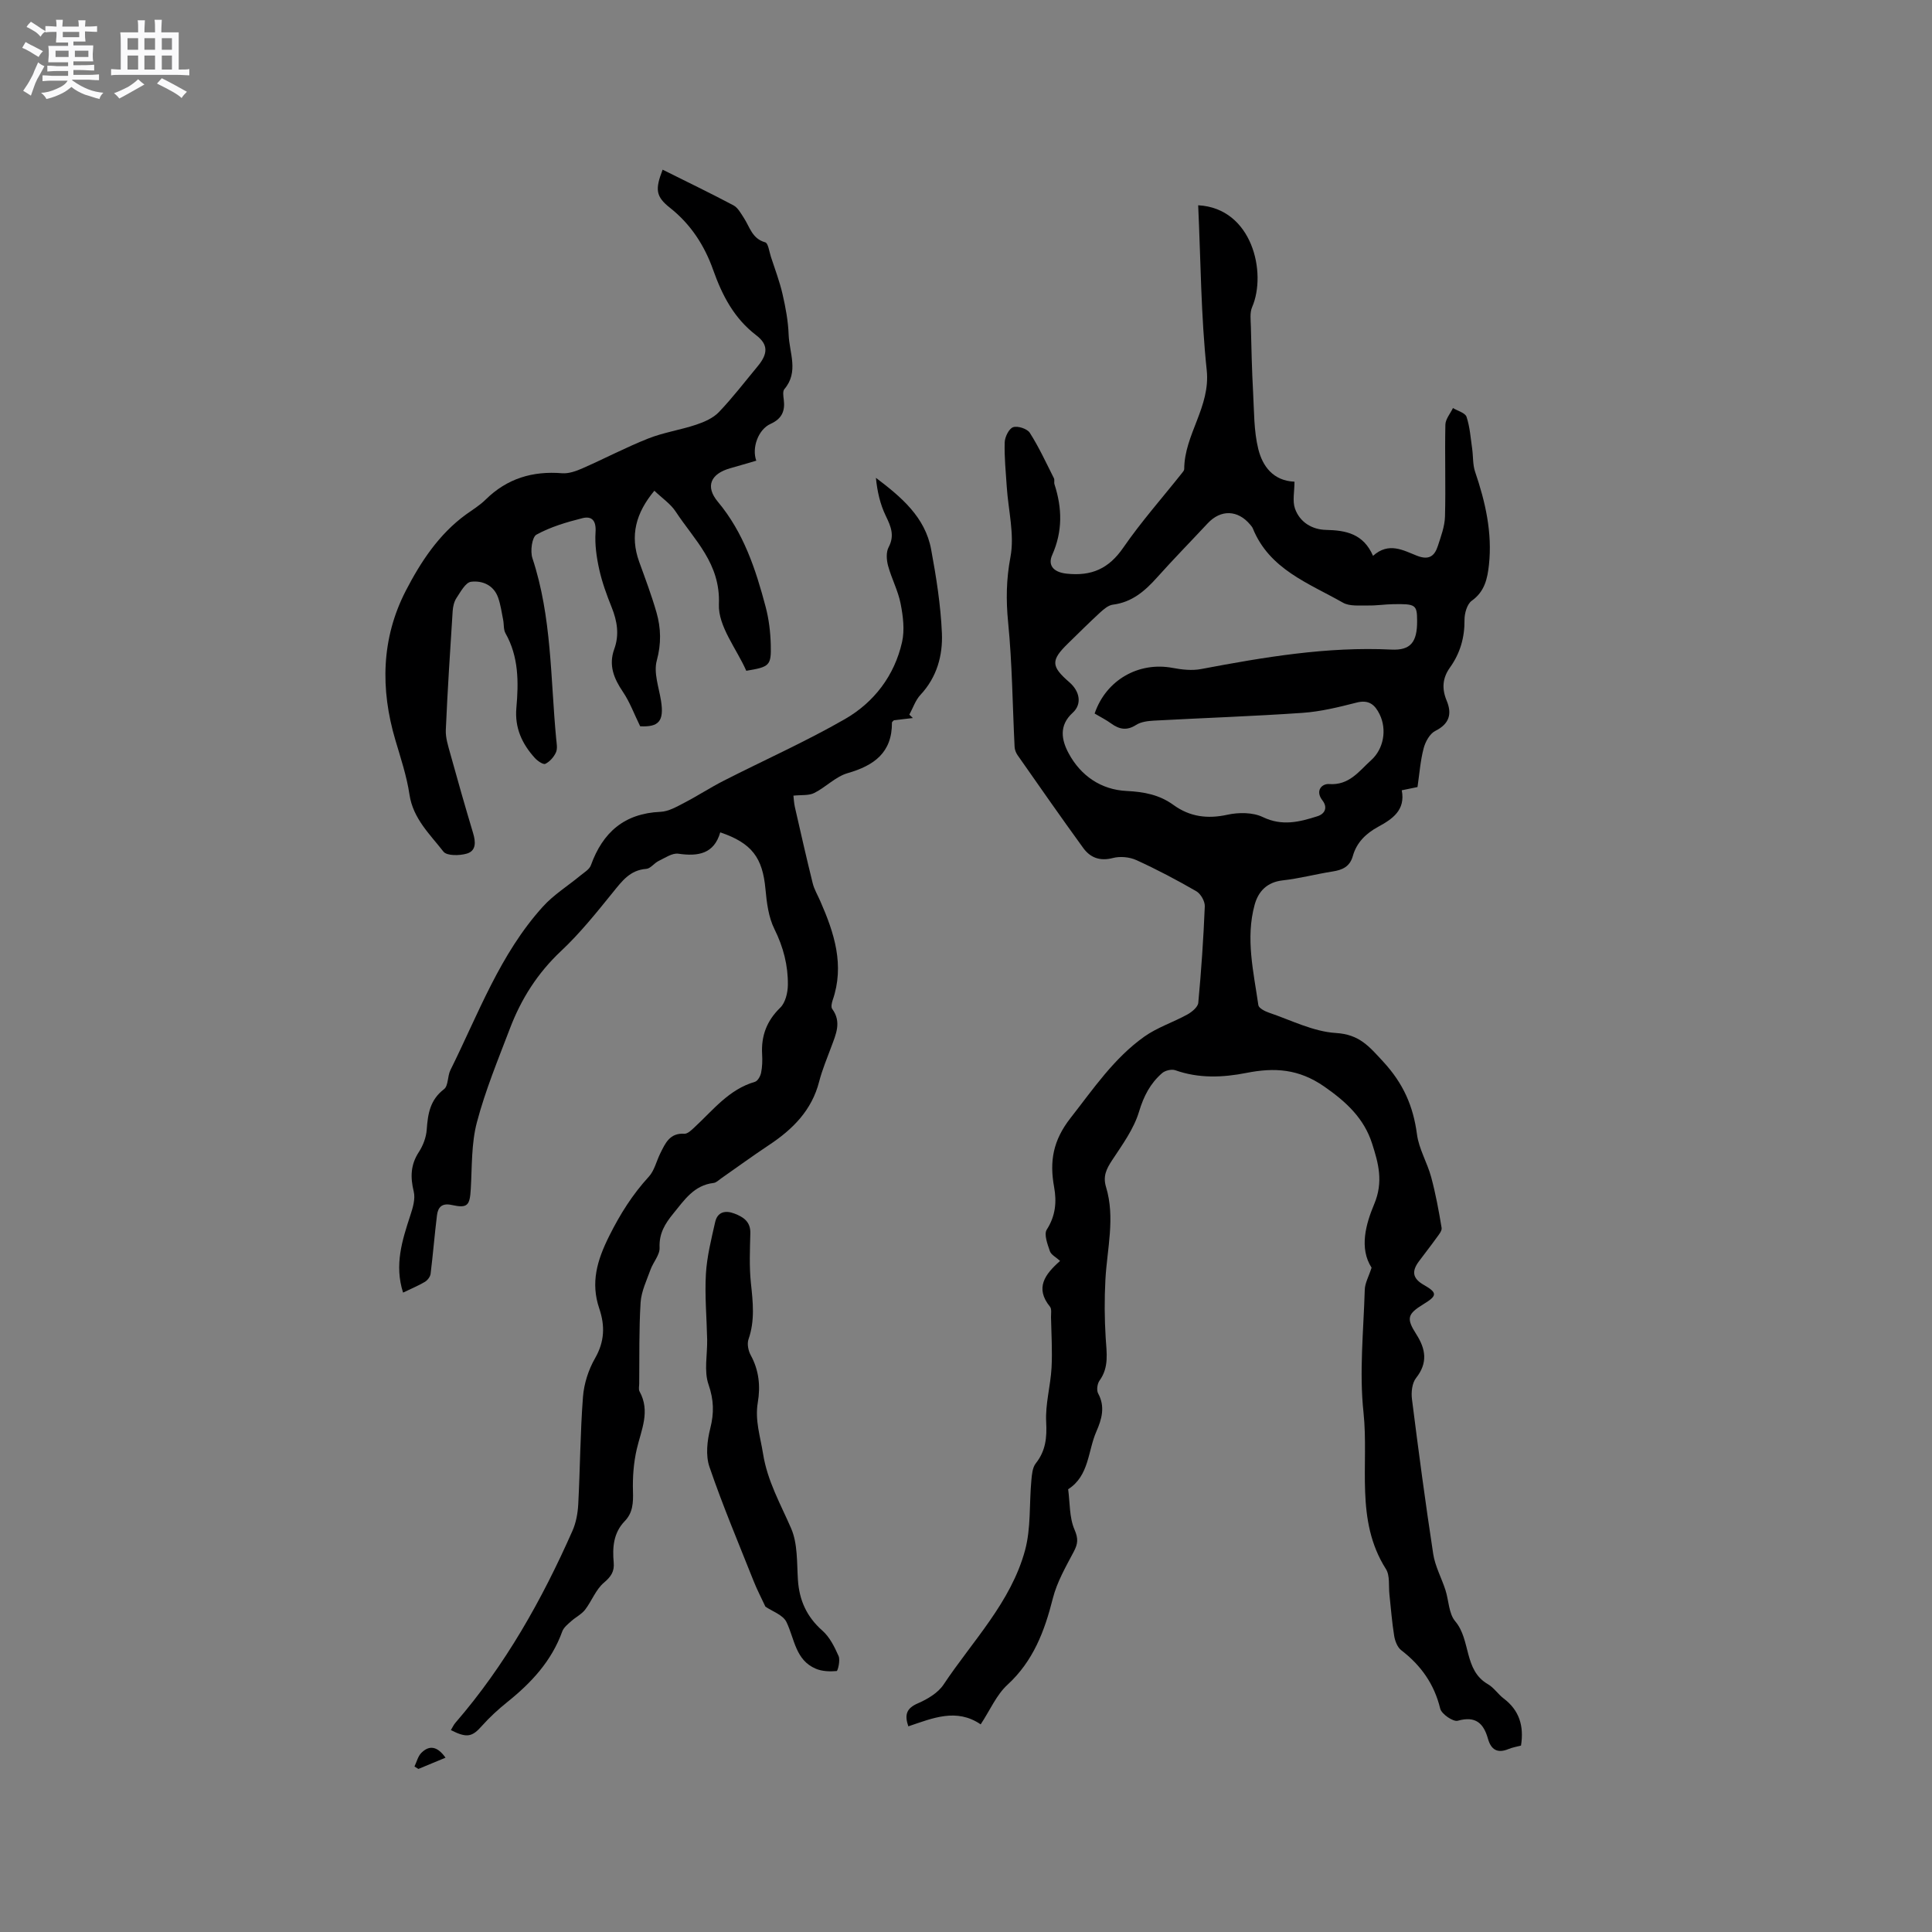
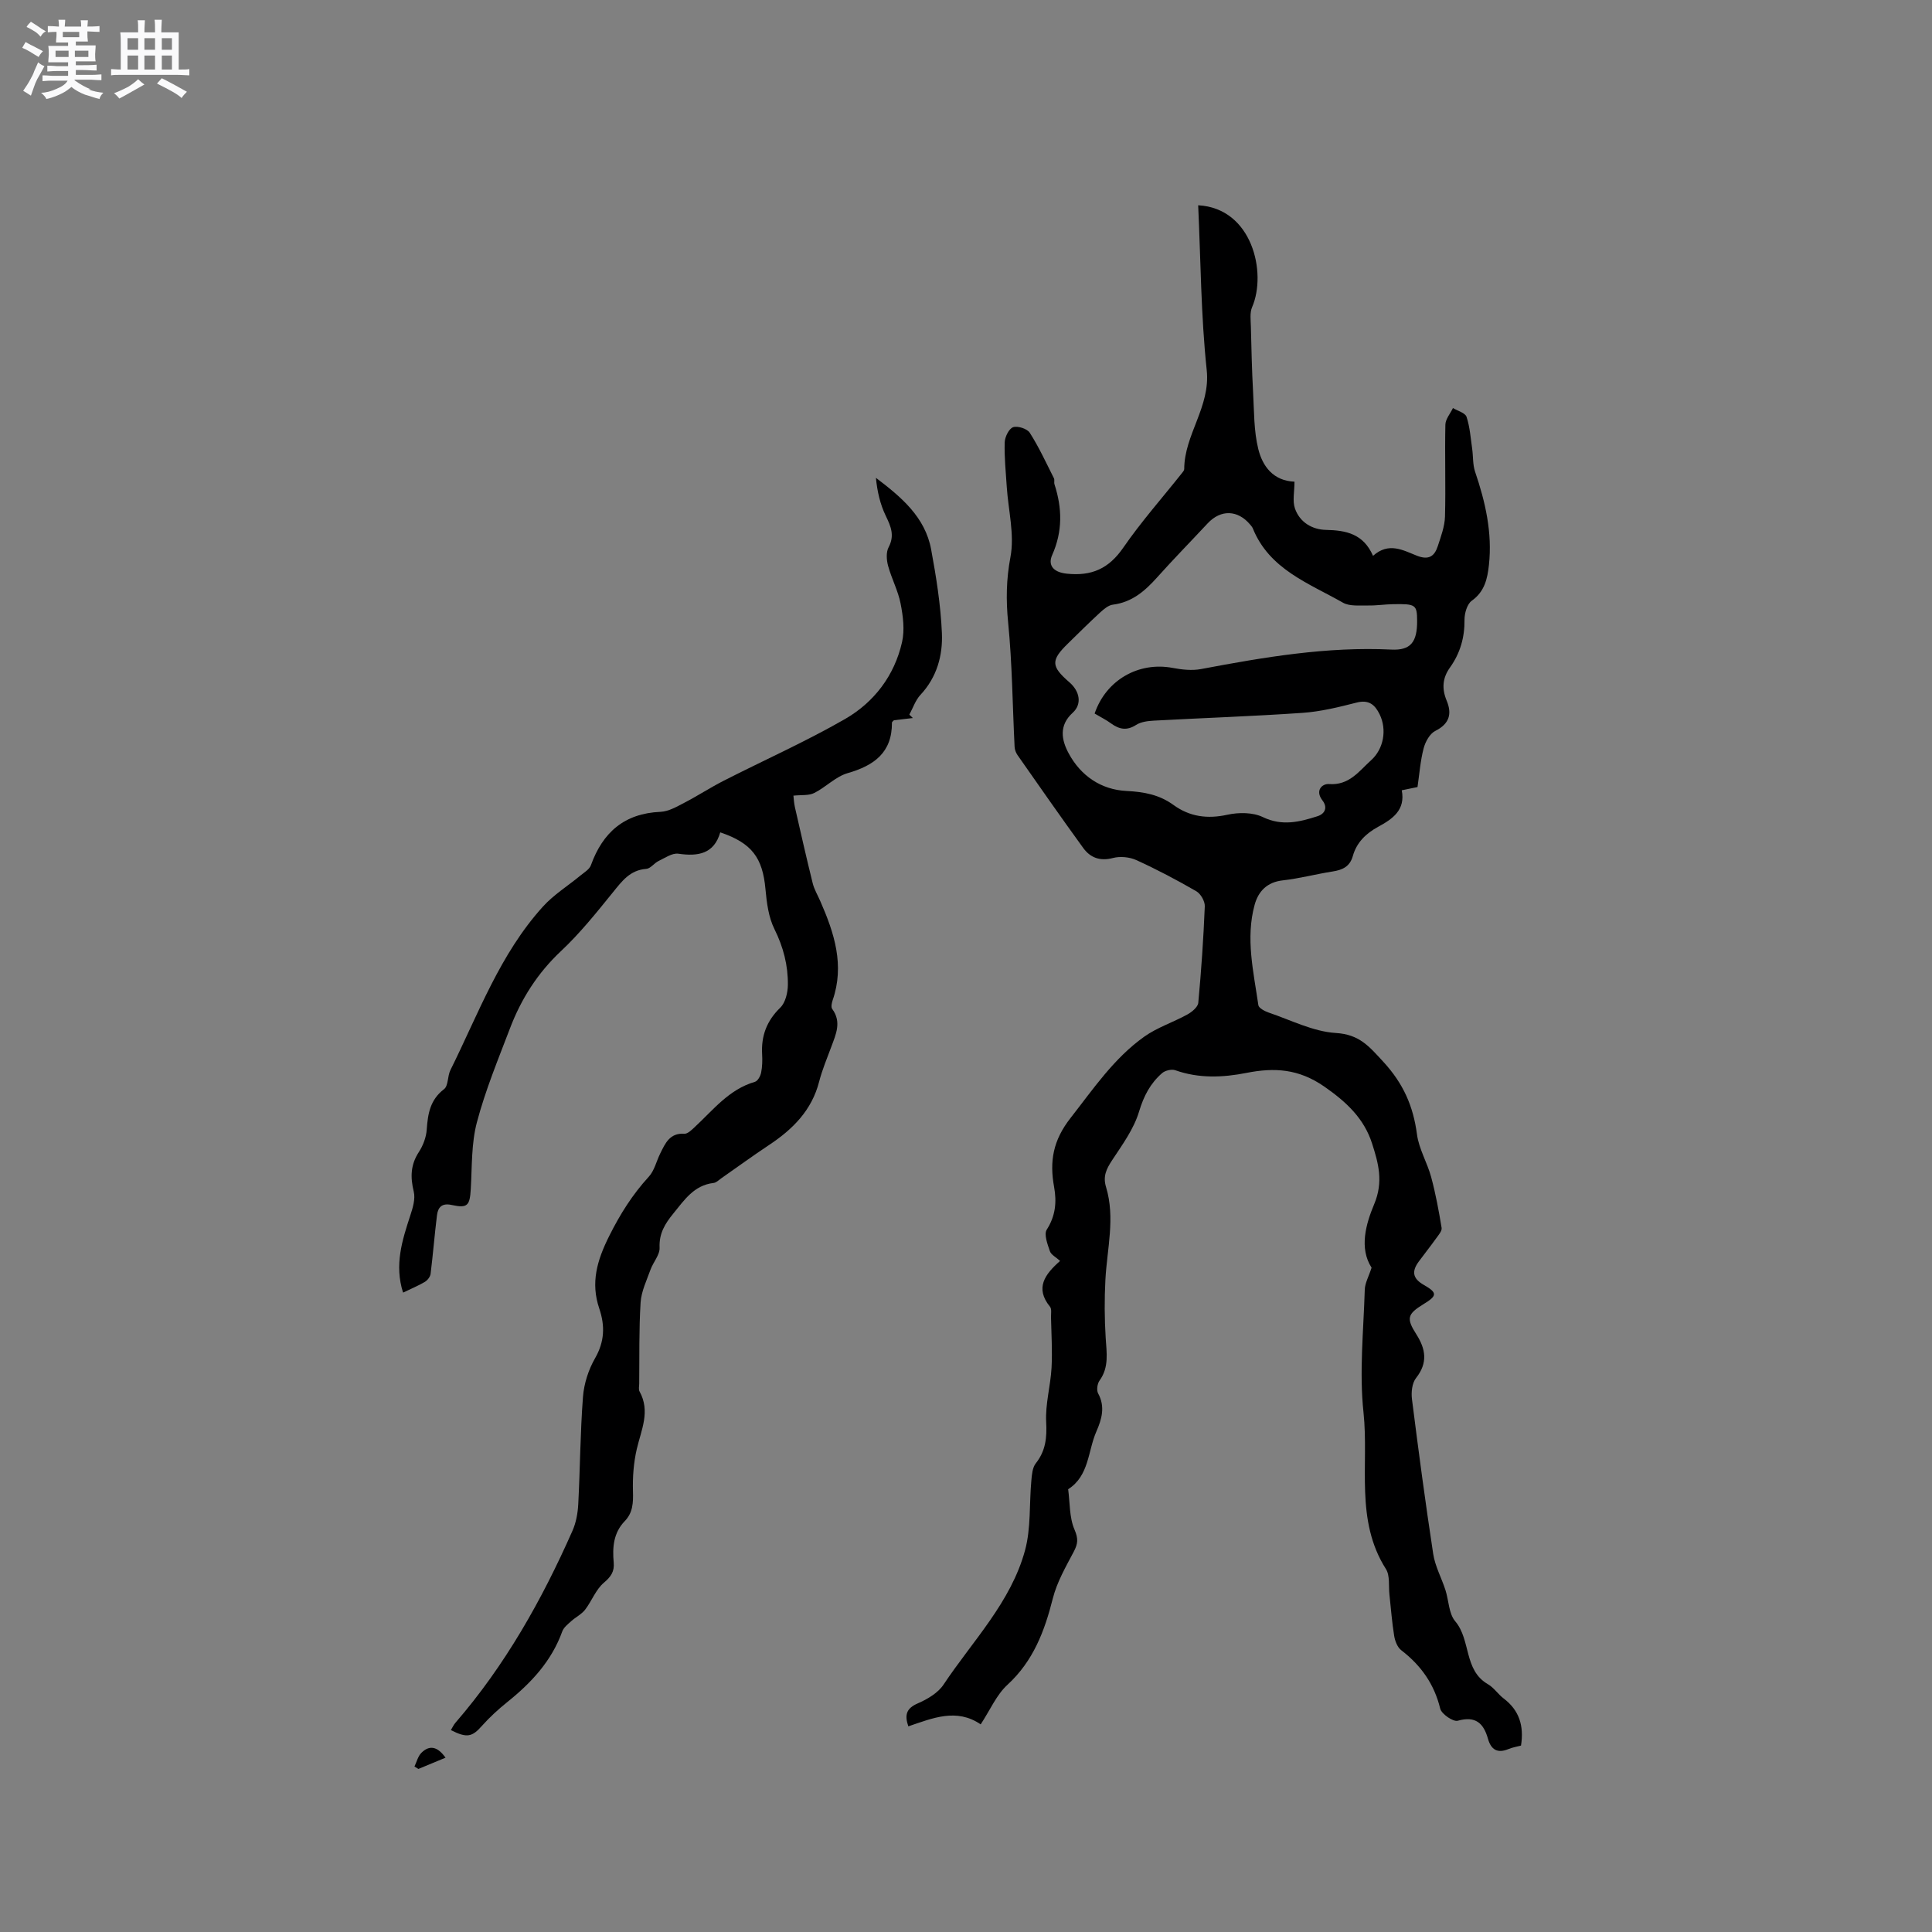
<svg xmlns="http://www.w3.org/2000/svg" enable-background="new 0 0 400 400" viewBox="0 0 400 400">
  <rect x="0" y="0" width="400" height="400" fill="#808080" stroke="none" />
-   <path d="m6.8 9.5c.6.3 1.3.7 2.1 1.1-.4.4-.7.8-.9 1.2-.7-.4-1.3-.8-1.8-1.1s-1.1-.6-1.6-.8c.2-.4.5-.8.7-1.2.4.2.8.5 1.5.8zm.9 6.9c-.3.6-.5 1.1-.7 1.7s-.4 1.1-.6 1.7c-.6-.4-1.1-.7-1.6-1 .7-1 1.2-1.8 1.5-2.4.3-.5.6-1.1.8-1.7.3-.6.5-1.2.8-1.8.3.3.8.6 1.3.8-.7 1.3-1.2 2.2-1.5 2.7zm.1-11c.4.3 1 .7 1.7 1.1-.5.2-.8.6-1.1 1.1-.5-.6-1-1-1.4-1.2s-.9-.6-1.5-.8c.2-.4.5-.7.9-1.1.5.3.9.6 1.4.9zm10.5 13.1c1 .4 2 .6 3.1.7-.4.4-.7.8-.8 1.3-.9-.2-1.9-.6-3-.9-1-.4-2-.9-2.8-1.6-.5.4-1.1.9-1.9 1.3s-1.9.9-3.3 1.2c-.1-.3-.5-.8-1.1-1.3 1 0 2.1-.3 3.2-.8 1.2-.5 1.9-1 2.3-1.7h-3.2c-.4 0-1 0-2 .1v-1.2c1 0 1.7.1 2 .1h3.3v-1h-2.3c-.2 0-.9 0-2 .1v-1.2c1.2 0 1.9.1 2 .1h2.3v-.8h-4.1c0-.7.1-1.2.1-1.6 0-.5 0-1.1-.1-1.8h4.1v-.7h-2.5c0-.6.1-1.1.1-1.6v-.6h-.5c-.4 0-1 0-1.8.1v-1.3c1.2 0 1.9.1 2.1.1h.2c0-.3 0-.8-.1-1.4h1.4c0 .6-.1 1-.1 1.4h3.4c0-.4 0-.8-.1-1.3h1.5c0 .4-.1.9-.1 1.3.7 0 1.5 0 2.5-.1v1.2c-1 0-1.8-.1-2.5-.1v.6c0 .3 0 .8.1 1.5h-2.5v.8h4.1c0 .7-.1 1.3-.1 1.8s0 1 .1 1.5h-4.1v.8h1.4c.8 0 1.8 0 2.9-.1v1.2c-1 0-1.9-.1-2.8-.1h-1.5v1h3.2c.3 0 1 0 2.1-.1v1.2c-1.1 0-1.8-.1-2.1-.1h-3.4l-.1.1c1.4 1 2.4 1.5 3.4 1.9zm-4.1-6.7v-1.3h-2.7v1.3zm2.2-4.1v-1.1h-3.4v1.1zm1.9 4.1v-1.3h-2.8v1.3z" fill="#fafafb" />
+   <path d="m6.8 9.5c.6.3 1.3.7 2.1 1.1-.4.4-.7.8-.9 1.2-.7-.4-1.3-.8-1.8-1.1s-1.1-.6-1.6-.8c.2-.4.5-.8.7-1.2.4.2.8.5 1.5.8zm.9 6.9c-.3.6-.5 1.1-.7 1.7s-.4 1.1-.6 1.7c-.6-.4-1.1-.7-1.6-1 .7-1 1.2-1.8 1.5-2.4.3-.5.6-1.1.8-1.7.3-.6.5-1.2.8-1.8.3.3.8.6 1.3.8-.7 1.3-1.2 2.2-1.5 2.7zm.1-11c.4.3 1 .7 1.7 1.1-.5.2-.8.6-1.1 1.1-.5-.6-1-1-1.4-1.2s-.9-.6-1.5-.8c.2-.4.5-.7.9-1.1.5.3.9.6 1.4.9zm10.5 13.1c1 .4 2 .6 3.1.7-.4.4-.7.8-.8 1.3-.9-.2-1.9-.6-3-.9-1-.4-2-.9-2.8-1.6-.5.4-1.1.9-1.9 1.3s-1.9.9-3.3 1.2c-.1-.3-.5-.8-1.1-1.3 1 0 2.1-.3 3.2-.8 1.2-.5 1.9-1 2.3-1.7h-3.2c-.4 0-1 0-2 .1v-1.2c1 0 1.7.1 2 .1h3.3v-1h-2.3c-.2 0-.9 0-2 .1v-1.2c1.2 0 1.9.1 2 .1h2.3v-.8h-4.1c0-.7.1-1.2.1-1.6 0-.5 0-1.1-.1-1.8h4.1v-.7h-2.5c0-.6.1-1.1.1-1.6v-.6c-.4 0-1 0-1.8.1v-1.3c1.2 0 1.9.1 2.1.1h.2c0-.3 0-.8-.1-1.4h1.4c0 .6-.1 1-.1 1.4h3.4c0-.4 0-.8-.1-1.3h1.5c0 .4-.1.9-.1 1.3.7 0 1.5 0 2.5-.1v1.2c-1 0-1.8-.1-2.5-.1v.6c0 .3 0 .8.1 1.5h-2.5v.8h4.1c0 .7-.1 1.3-.1 1.8s0 1 .1 1.5h-4.1v.8h1.4c.8 0 1.8 0 2.9-.1v1.2c-1 0-1.9-.1-2.8-.1h-1.5v1h3.2c.3 0 1 0 2.1-.1v1.2c-1.1 0-1.8-.1-2.1-.1h-3.4l-.1.1c1.4 1 2.4 1.5 3.4 1.9zm-4.1-6.7v-1.3h-2.7v1.3zm2.2-4.1v-1.1h-3.4v1.1zm1.9 4.1v-1.3h-2.8v1.3z" fill="#fafafb" />
  <path d="m37 6.7v2.3 5.4c1 0 1.8 0 2.2-.1v1.3c-.6 0-1.5-.1-2.5-.1h-11.9c-.7 0-1.3 0-1.8.1v-1.3c.5 0 1.1.1 2 .1v-5.2c0-1 0-1.8-.1-2.5h3.7c0-1.3 0-2.1-.1-2.5h1.5c0 .4-.1 1.3-.1 2.5h2.2c0-1.2 0-2.1-.1-2.6h1.5c0 .4-.1 1.3-.1 2.6zm-12.3 13.7c-.3-.4-.7-.8-1.1-1.1 1.1-.4 2.1-.9 2.9-1.3.8-.5 1.5-1 2.1-1.6.4.4.9.8 1.3 1.1-2.5 1.4-4.2 2.4-5.2 2.9zm3.9-10.1v-2.4h-2.2v2.4zm0 4.1v-2.9h-2.2v2.9zm3.5-4.1v-2.4h-2.2v2.4zm0 4.1v-2.9h-2.2v2.9zm.4 2.9 1-1.1c.6.3 1.4.7 2.5 1.3s2 1.1 2.7 1.5c-.4.4-.8.8-1.1 1.3-.8-.8-2.5-1.7-5.1-3zm3.1-7v-2.4h-2.1v2.4zm0 4.1v-2.9h-2.1v2.9z" fill="#fafafb" />
  <g fill="#000001">
    <path d="m248.07 42.5c11.2.6 14.24 13.97 11.17 21.08-.51 1.17-.29 2.69-.26 4.04.11 4.53.21 9.07.46 13.59.22 3.95.14 8 1.08 11.78.87 3.49 3.04 6.55 7.49 6.74 0 2.05-.45 3.98.1 5.56.99 2.83 3.54 4.36 6.44 4.42 4.12.09 7.72.79 9.72 5.37 3.27-2.93 6.27-1.13 9.1-.02 2.46.96 3.63.09 4.31-1.99.65-2 1.43-4.07 1.49-6.12.17-6.34-.06-12.68.08-19.02.02-1.16 1.02-2.3 1.57-3.45.98.6 2.54 1 2.81 1.82.7 2.11.85 4.41 1.17 6.63.22 1.56.1 3.23.59 4.7 2.14 6.28 3.6 12.64 2.88 19.31-.31 2.84-.87 5.53-3.56 7.44-.97.69-1.51 2.61-1.5 3.96.04 3.66-.91 6.92-3 9.85-1.58 2.2-1.72 4.4-.69 6.88 1.13 2.72.58 4.79-2.36 6.26-1.14.57-2.06 2.25-2.41 3.6-.67 2.54-.86 5.21-1.27 8.02-1.01.21-1.98.41-3.26.67.8 4.11-1.93 5.95-4.89 7.56-2.53 1.38-4.46 3.25-5.24 6.05-.62 2.2-2.14 2.88-4.18 3.2-3.45.54-6.85 1.45-10.32 1.84-3.26.36-5.06 2.26-5.83 5.05-1.91 6.97-.22 13.9.77 20.79.09.61 1.32 1.25 2.13 1.53 4.61 1.56 9.21 3.94 13.92 4.23 4.87.3 6.86 2.75 9.81 5.95 4.15 4.5 6.21 9.19 6.98 15.04.4 3.02 2.13 5.85 2.94 8.85.93 3.45 1.58 6.98 2.16 10.5.11.64-.64 1.49-1.11 2.15-1.17 1.64-2.43 3.21-3.62 4.83-1.46 1.99-1.34 3.48 1.05 4.84 2.87 1.64 2.76 2.25-.07 3.98-3.36 2.06-3.59 2.95-1.48 6.25 1.94 3.04 2.42 5.9-.06 9.04-.83 1.05-1.03 2.94-.85 4.37 1.35 10.7 2.77 21.39 4.4 32.05.39 2.56 1.72 4.96 2.53 7.47.7 2.17.68 4.89 2.03 6.48 3.28 3.88 1.73 10.12 6.76 13.02 1.25.72 2.11 2.09 3.29 2.98 3.21 2.44 4.21 5.66 3.57 9.73-.8.22-1.74.37-2.59.72-2.27.94-3.6.17-4.25-2.12-.9-3.19-2.53-4.79-6.25-3.74-.95.27-3.37-1.39-3.64-2.51-1.24-5.11-4-8.96-8.08-12.1-.79-.61-1.28-1.91-1.45-2.96-.46-2.82-.67-5.68-.98-8.53-.2-1.79.14-3.94-.73-5.31-6.44-10.13-3.49-21.6-4.64-32.41-.9-8.37.01-16.94.26-25.42.04-1.37.82-2.72 1.41-4.56-2.61-4.05-1.17-9.07.54-13.15 1.96-4.66.86-8.51-.43-12.54-1.66-5.2-5.31-8.62-9.92-11.82-5.29-3.67-10.29-3.96-16.08-2.82-4.91.97-9.87 1.18-14.75-.55-.76-.27-2.1.05-2.73.6-2.43 2.11-3.8 4.73-4.77 7.96-1.08 3.61-3.47 6.87-5.59 10.09-1.18 1.79-1.92 3.32-1.25 5.52 1.94 6.4.21 12.81-.13 19.23-.21 3.99-.19 8.02.06 12.01.19 3.08.73 6.07-1.27 8.84-.47.65-.65 1.99-.3 2.65 1.52 2.77.75 5.37-.36 7.9-1.78 4.06-1.47 9.16-5.84 11.95.38 2.81.23 5.86 1.32 8.37.81 1.88.7 2.92-.16 4.56-1.65 3.12-3.47 6.28-4.33 9.66-1.71 6.79-4.05 12.99-9.41 17.91-2.26 2.07-3.56 5.19-5.53 8.18-5.02-3.42-9.93-1.29-14.98.41-.8-2.34-.45-3.72 1.97-4.76 1.98-.86 4.17-2.15 5.32-3.88 6.01-9.04 13.94-17.03 16.87-27.79 1.25-4.6.86-9.63 1.31-14.46.11-1.22.22-2.68.92-3.56 2.05-2.6 2.32-5.31 2.15-8.56-.2-3.7.9-7.46 1.11-11.21.19-3.49-.04-7-.11-10.49-.01-.74.17-1.7-.21-2.17-3.17-3.89-1.04-6.72 2.09-9.48-.85-.78-1.86-1.27-2.11-2.01-.49-1.44-1.27-3.49-.65-4.47 1.83-2.85 2.08-5.75 1.52-8.83-.96-5.3-.25-9.62 3.41-14.29 4.72-6.03 8.98-12.37 15.27-16.84 2.69-1.91 5.99-2.97 8.91-4.58.94-.52 2.17-1.53 2.26-2.41.62-6.65 1.08-13.32 1.35-19.99.04-1.04-.84-2.59-1.76-3.12-4.03-2.33-8.16-4.51-12.4-6.44-1.42-.65-3.36-.83-4.86-.44-2.69.7-4.69-.06-6.16-2.09-4.61-6.35-9.09-12.78-13.59-19.21-.34-.49-.59-1.15-.61-1.74-.43-8.59-.49-17.22-1.34-25.77-.45-4.61-.39-8.87.48-13.49.88-4.63-.44-9.67-.76-14.53-.2-3.07-.52-6.14-.43-9.2.03-1.13.87-2.85 1.74-3.16.94-.33 2.92.31 3.46 1.16 1.9 2.98 3.39 6.23 4.99 9.4.18.35-.01.86.12 1.26 1.6 4.94 1.71 9.73-.48 14.65-.89 2 .11 3.54 3 3.85 5.17.55 8.72-1.03 11.72-5.38 3.71-5.38 8.08-10.31 12.16-15.45.2-.25.46-.55.46-.82.02-7.15 5.46-12.87 4.66-20.48-1.2-11.28-1.24-22.65-1.77-34.14zm-21.44 105.23c2.37-6.96 9.12-10.77 16.14-9.45 1.92.36 4.01.6 5.9.24 13.03-2.46 26.06-4.68 39.41-4.03 3.97.19 5.35-1.54 5.32-5.97-.02-3.32-.29-3.52-5.02-3.43-1.69.03-3.39.3-5.08.27-1.78-.04-3.85.22-5.27-.59-7.08-4.03-15.22-6.89-18.65-15.38-.12-.29-.35-.53-.55-.78-2.57-3.07-6.09-3.16-8.8-.25-3.47 3.72-7.04 7.36-10.43 11.15-2.53 2.83-5.21 5.18-9.2 5.68-.93.12-1.87.93-2.63 1.62-2.26 2.08-4.44 4.25-6.64 6.4-3.6 3.51-3.55 4.73.28 8.05 2.18 1.89 2.63 4.54.68 6.31-2.92 2.65-2.3 5.68-.84 8.39 2.5 4.66 6.72 7.54 11.97 7.8 3.63.18 6.81.77 9.75 2.91 3.37 2.44 7.03 2.92 11.16 2.01 2.33-.51 5.26-.51 7.33.49 3.99 1.92 7.6 1.01 11.31-.18 1.6-.51 2.13-1.85 1.03-3.27-1.59-2.06-.06-3.49 1.35-3.39 4.2.31 6.21-2.67 8.73-4.94 2.6-2.34 3.3-6.33 1.76-9.49-.97-1.99-2.23-3.09-4.76-2.44-3.68.94-7.44 1.87-11.21 2.13-10.25.71-20.52 1.05-30.78 1.61-1.24.07-2.66.24-3.66.88-1.92 1.24-3.48.94-5.18-.29-.99-.73-2.14-1.3-3.42-2.06z" />
    <path d="m164.27 164.73c.07.6.11 1.5.3 2.36 1.2 5.26 2.39 10.53 3.69 15.77.32 1.3 1.05 2.5 1.59 3.75 2.88 6.57 5.05 13.23 2.54 20.48-.19.56-.37 1.42-.09 1.8 1.98 2.7.77 5.24-.19 7.84-.88 2.38-1.88 4.74-2.51 7.19-1.52 5.95-5.46 9.88-10.36 13.13-3.35 2.22-6.6 4.6-9.9 6.9-.52.36-1.04.91-1.61.97-4.05.47-6.04 3.53-8.32 6.32-1.72 2.1-2.98 4.13-2.85 7.08.07 1.48-1.32 2.99-1.88 4.55-.8 2.23-1.9 4.49-2.05 6.79-.35 5.6-.23 11.23-.29 16.85-.01.53-.16 1.16.07 1.57 2.28 4.12.36 7.94-.57 11.92-.66 2.84-.88 5.86-.79 8.78.07 2.34-.02 4.42-1.7 6.15-2.36 2.44-2.57 5.45-2.29 8.57.17 1.86-.55 2.93-2.04 4.19-1.67 1.41-2.5 3.79-3.89 5.59-.74.95-1.94 1.53-2.86 2.36-.7.63-1.56 1.3-1.86 2.13-2.2 6.11-6.39 10.62-11.34 14.59-1.88 1.51-3.69 3.16-5.29 4.96-2.02 2.29-3.1 2.57-6.43.88.32-.52.56-1.09.95-1.53 10.29-11.89 17.9-25.43 24.22-39.73.75-1.69 1.1-3.65 1.2-5.5.39-7.41.41-14.84.98-22.24.21-2.72 1.13-5.6 2.49-7.97 1.98-3.45 2.1-6.71.88-10.32-1.8-5.32-.49-9.91 2.06-15.01 2.28-4.56 4.81-8.58 8.2-12.28 1.16-1.26 1.57-3.21 2.37-4.82 1.04-2.09 1.96-4.27 4.99-4.07.66.04 1.47-.75 2.07-1.31 3.86-3.56 7.14-7.88 12.54-9.44.58-.17 1.14-1.18 1.28-1.89.25-1.23.28-2.54.21-3.8-.22-3.81.94-6.93 3.76-9.67 1.06-1.03 1.55-3.09 1.57-4.69.05-4.04-.93-7.84-2.78-11.57-1.23-2.47-1.6-5.47-1.86-8.29-.59-6.47-2.8-9.52-9.36-11.74-1.28 4.45-4.56 5.02-8.68 4.42-1.27-.18-2.77.88-4.09 1.51-.91.44-1.67 1.57-2.55 1.63-3.38.25-5.03 2.55-6.93 4.89-3.39 4.19-6.79 8.44-10.7 12.11-4.86 4.56-8.26 9.91-10.58 16.01-2.45 6.43-5.1 12.82-6.85 19.45-1.17 4.4-1 9.18-1.27 13.8-.2 3.44-.65 4.05-3.94 3.33-2.03-.45-2.85.45-3.06 2.14-.5 4.03-.82 8.09-1.32 12.12-.08.61-.64 1.33-1.19 1.66-1.35.8-2.82 1.4-4.51 2.22-1.83-5.74-.18-10.84 1.5-15.98.52-1.57 1.08-3.43.71-4.94-.72-2.97-.67-5.53 1.05-8.17.88-1.35 1.53-3.06 1.64-4.66.23-3.27.69-6.16 3.58-8.37.91-.69.7-2.69 1.32-3.94 5.78-11.63 10.25-24.03 19.15-33.85 2.23-2.47 5.17-4.29 7.76-6.43.79-.65 1.87-1.28 2.18-2.14 2.45-6.81 6.93-10.74 14.41-11.06 1.67-.07 3.36-1.06 4.92-1.87 2.76-1.43 5.38-3.15 8.15-4.56 8.37-4.27 16.99-8.1 25.13-12.78 6.02-3.47 10.24-8.99 11.81-15.93.57-2.52.21-5.38-.3-7.97-.52-2.67-1.87-5.17-2.59-7.82-.33-1.21-.44-2.82.11-3.85 1.29-2.45.46-4.32-.6-6.52-1.15-2.38-1.76-5.03-2.03-7.85 5.23 3.96 10.18 8.1 11.43 14.81 1.06 5.72 1.98 11.53 2.23 17.33.2 4.62-1.03 9.14-4.43 12.78-1.04 1.11-1.56 2.73-2.31 4.11.24.23.48.47.73.7-1.31.15-2.63.31-3.92.46-.16.18-.42.34-.41.49.03 6.23-3.71 8.89-9.2 10.47-2.47.72-4.49 2.89-6.87 4.09-1.13.58-2.62.38-4.33.56z" />
-     <path d="m137.19 35.13c5.05 2.52 9.91 4.86 14.66 7.38.92.49 1.54 1.66 2.16 2.61 1.23 1.88 1.7 4.3 4.42 5.05.62.17.83 1.94 1.18 3 .83 2.56 1.8 5.08 2.4 7.7.64 2.77 1.17 5.61 1.27 8.43.14 3.75 2.15 7.69-.88 11.26-.38.44-.22 1.45-.13 2.17.3 2.37-.38 3.97-2.75 5.04-2.53 1.14-3.91 4.96-2.94 7.61-1.8.52-3.59 1.06-5.38 1.56-4.08 1.15-5.23 3.77-2.58 6.94 5.34 6.38 7.84 13.98 9.9 21.77.67 2.53.99 5.21 1.06 7.83.11 4.35-.24 4.59-5.07 5.4-1.99-4.53-5.85-9.23-5.67-13.76.35-8.47-5.06-13.28-8.94-19.19-1.06-1.62-2.81-2.78-4.42-4.33-3.83 4.6-5.1 9.29-3.15 14.7 1.26 3.48 2.57 6.95 3.59 10.5.93 3.26 1.01 6.47.06 9.96-.69 2.52.44 5.56.88 8.35.66 4.21-.47 5.45-4.32 5.26-1.26-2.58-2.15-5.02-3.56-7.11-1.89-2.79-3.02-5.53-1.8-8.89 1.07-2.94.61-5.77-.54-8.63-1.02-2.55-1.98-5.16-2.57-7.83-.56-2.51-.94-5.17-.77-7.71.16-2.38-.72-3.43-2.75-2.91-3.26.82-6.57 1.8-9.48 3.4-.93.51-1.32 3.43-.84 4.87 4.03 12.17 3.73 24.87 4.92 37.38.09.94.31 2.03-.04 2.82-.43.96-1.28 1.93-2.2 2.38-.44.22-1.63-.6-2.18-1.21-2.65-2.93-4.19-6.24-3.82-10.38.47-5.3.5-10.58-2.26-15.45-.43-.77-.29-1.85-.48-2.78-.31-1.55-.52-3.14-1.05-4.62-.92-2.58-3.29-3.54-5.6-3.25-1.13.14-2.15 2.07-3 3.34-.5.75-.74 1.79-.8 2.72-.53 8.2-1.06 16.4-1.42 24.61-.07 1.62.48 3.3.92 4.9 1.52 5.5 3.09 11 4.73 16.47.55 1.82.66 3.66-1.3 4.24-1.5.44-4.14.49-4.84-.41-2.8-3.6-6.28-6.82-7.03-11.8-.57-3.83-1.82-7.56-2.92-11.29-3.14-10.59-2.91-21.09 2.15-30.91 3.07-5.94 6.83-11.71 12.48-15.81 1.37-.99 2.86-1.89 4.05-3.07 4.43-4.37 9.72-5.96 15.84-5.46 1.38.11 2.92-.45 4.24-1.03 4.55-2 8.97-4.33 13.59-6.16 3.18-1.26 6.66-1.77 9.92-2.86 1.68-.56 3.51-1.36 4.7-2.6 2.85-2.98 5.37-6.28 8.01-9.46 2.13-2.56 2.3-4.48-.25-6.44-4.62-3.53-7.06-8.26-8.94-13.55-1.79-5.05-4.62-9.44-8.94-12.86-2.97-2.34-3.09-3.82-1.52-7.89z" />
-     <path d="m158.47 332.64c-.89-1.92-1.77-3.58-2.45-5.32-3.12-7.85-6.41-15.64-9.14-23.63-.81-2.37-.47-5.41.17-7.94.81-3.2.75-5.9-.36-9.11-.97-2.79-.22-6.17-.28-9.29-.09-4.53-.52-9.08-.26-13.59.21-3.61 1.12-7.21 1.92-10.76.48-2.11 2.12-2.46 3.97-1.75 1.86.71 3.37 1.67 3.31 4.08-.09 3.45-.24 6.93.12 10.35.42 3.93.85 7.74-.5 11.6-.33.94-.05 2.36.45 3.28 1.72 3.13 2.05 6.42 1.47 9.84-.62 3.66.53 7.04 1.09 10.57.9 5.68 3.62 10.4 5.82 15.48 1.37 3.16 1.17 7.06 1.4 10.64.28 4.24 1.82 7.65 5.07 10.52 1.51 1.33 2.52 3.37 3.35 5.26.38.86-.15 3.08-.4 3.1-1.42.13-3.02.07-4.32-.48-4.23-1.79-4.39-6.19-6.08-9.68-.72-1.47-2.95-2.21-4.35-3.17z" />
    <path d="m92.24 363.91c-2.03.84-3.82 1.59-5.61 2.33-.27-.17-.55-.33-.82-.5.46-.96.72-2.12 1.43-2.83 1.67-1.67 3.34-1.35 5 1z" />
  </g>
</svg>